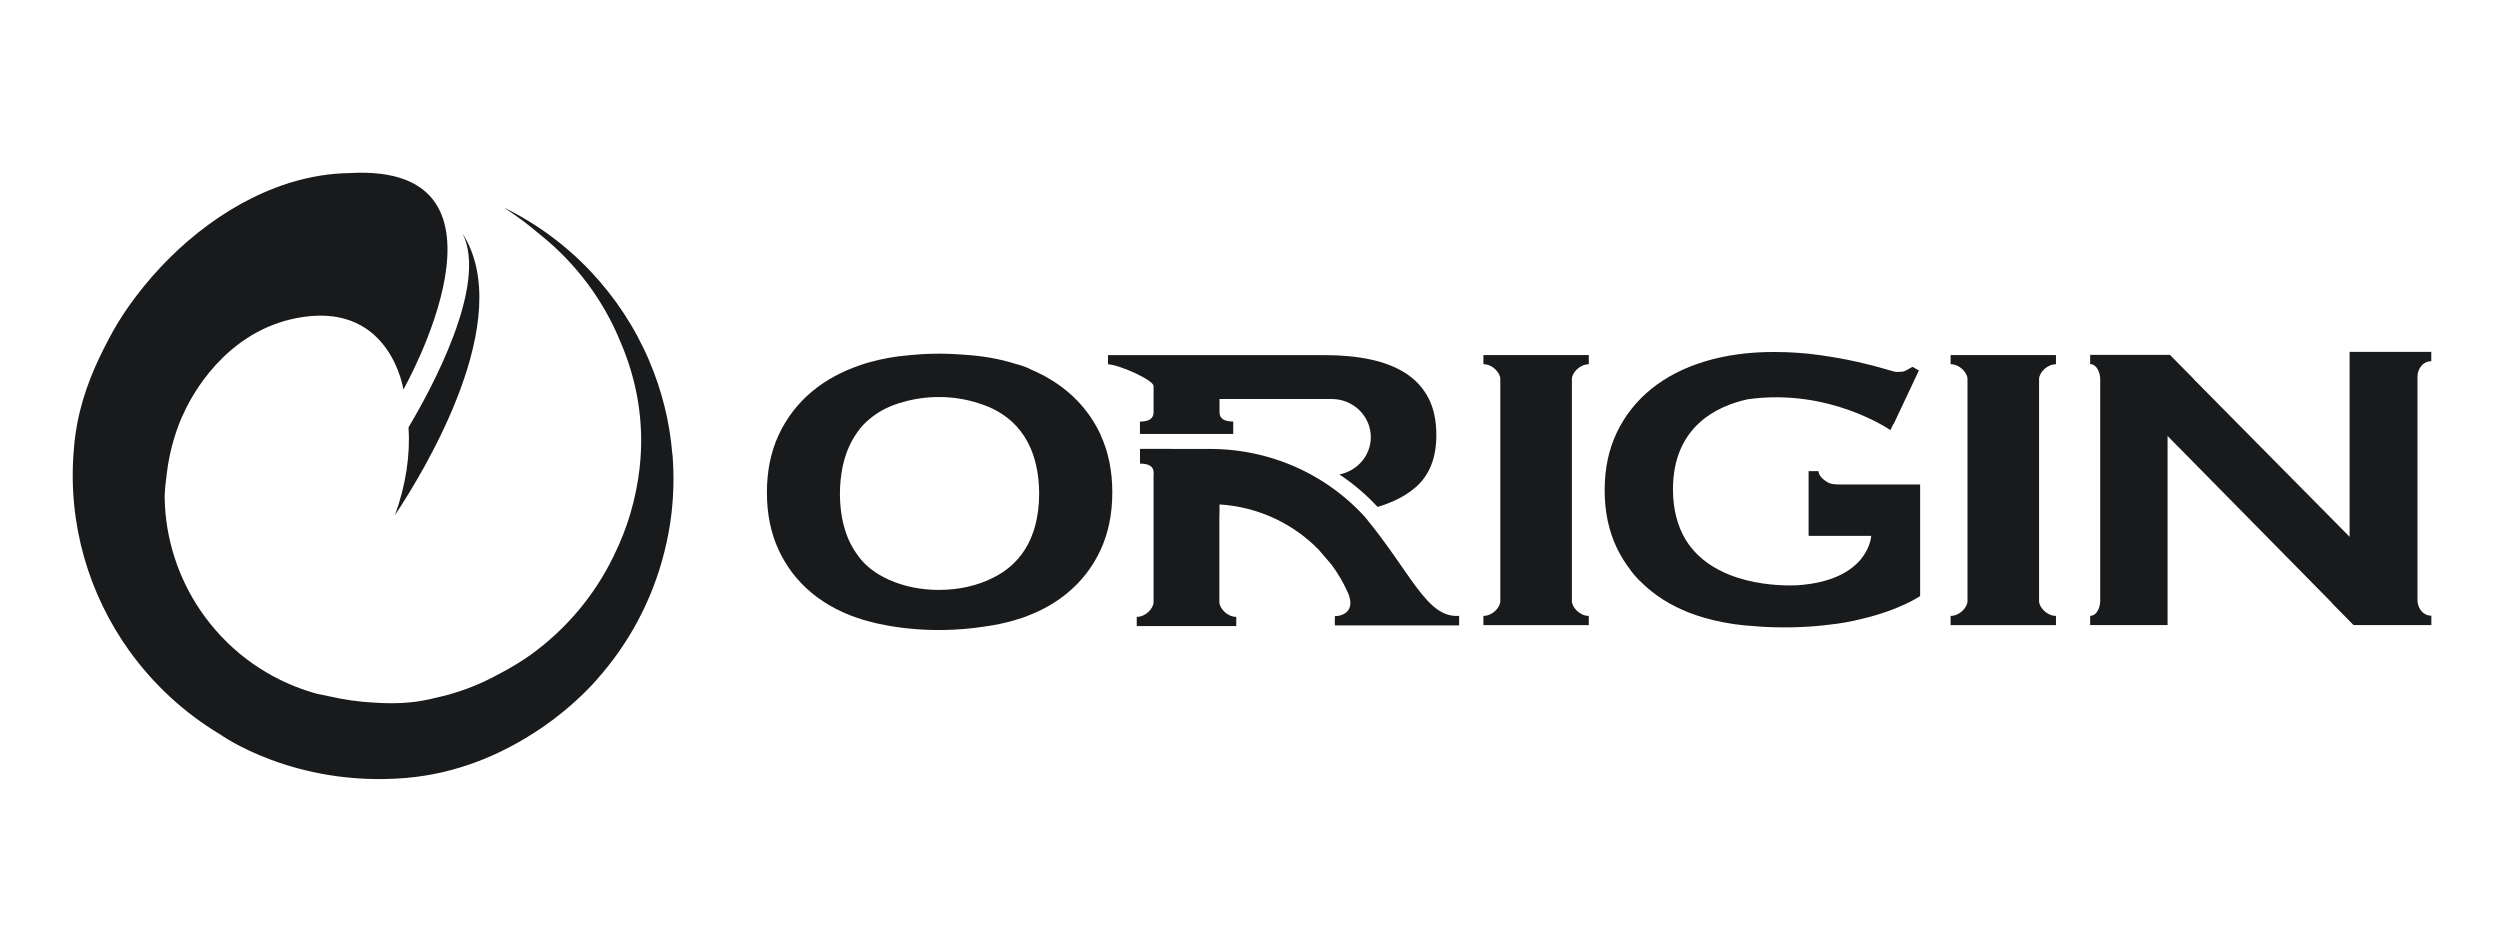
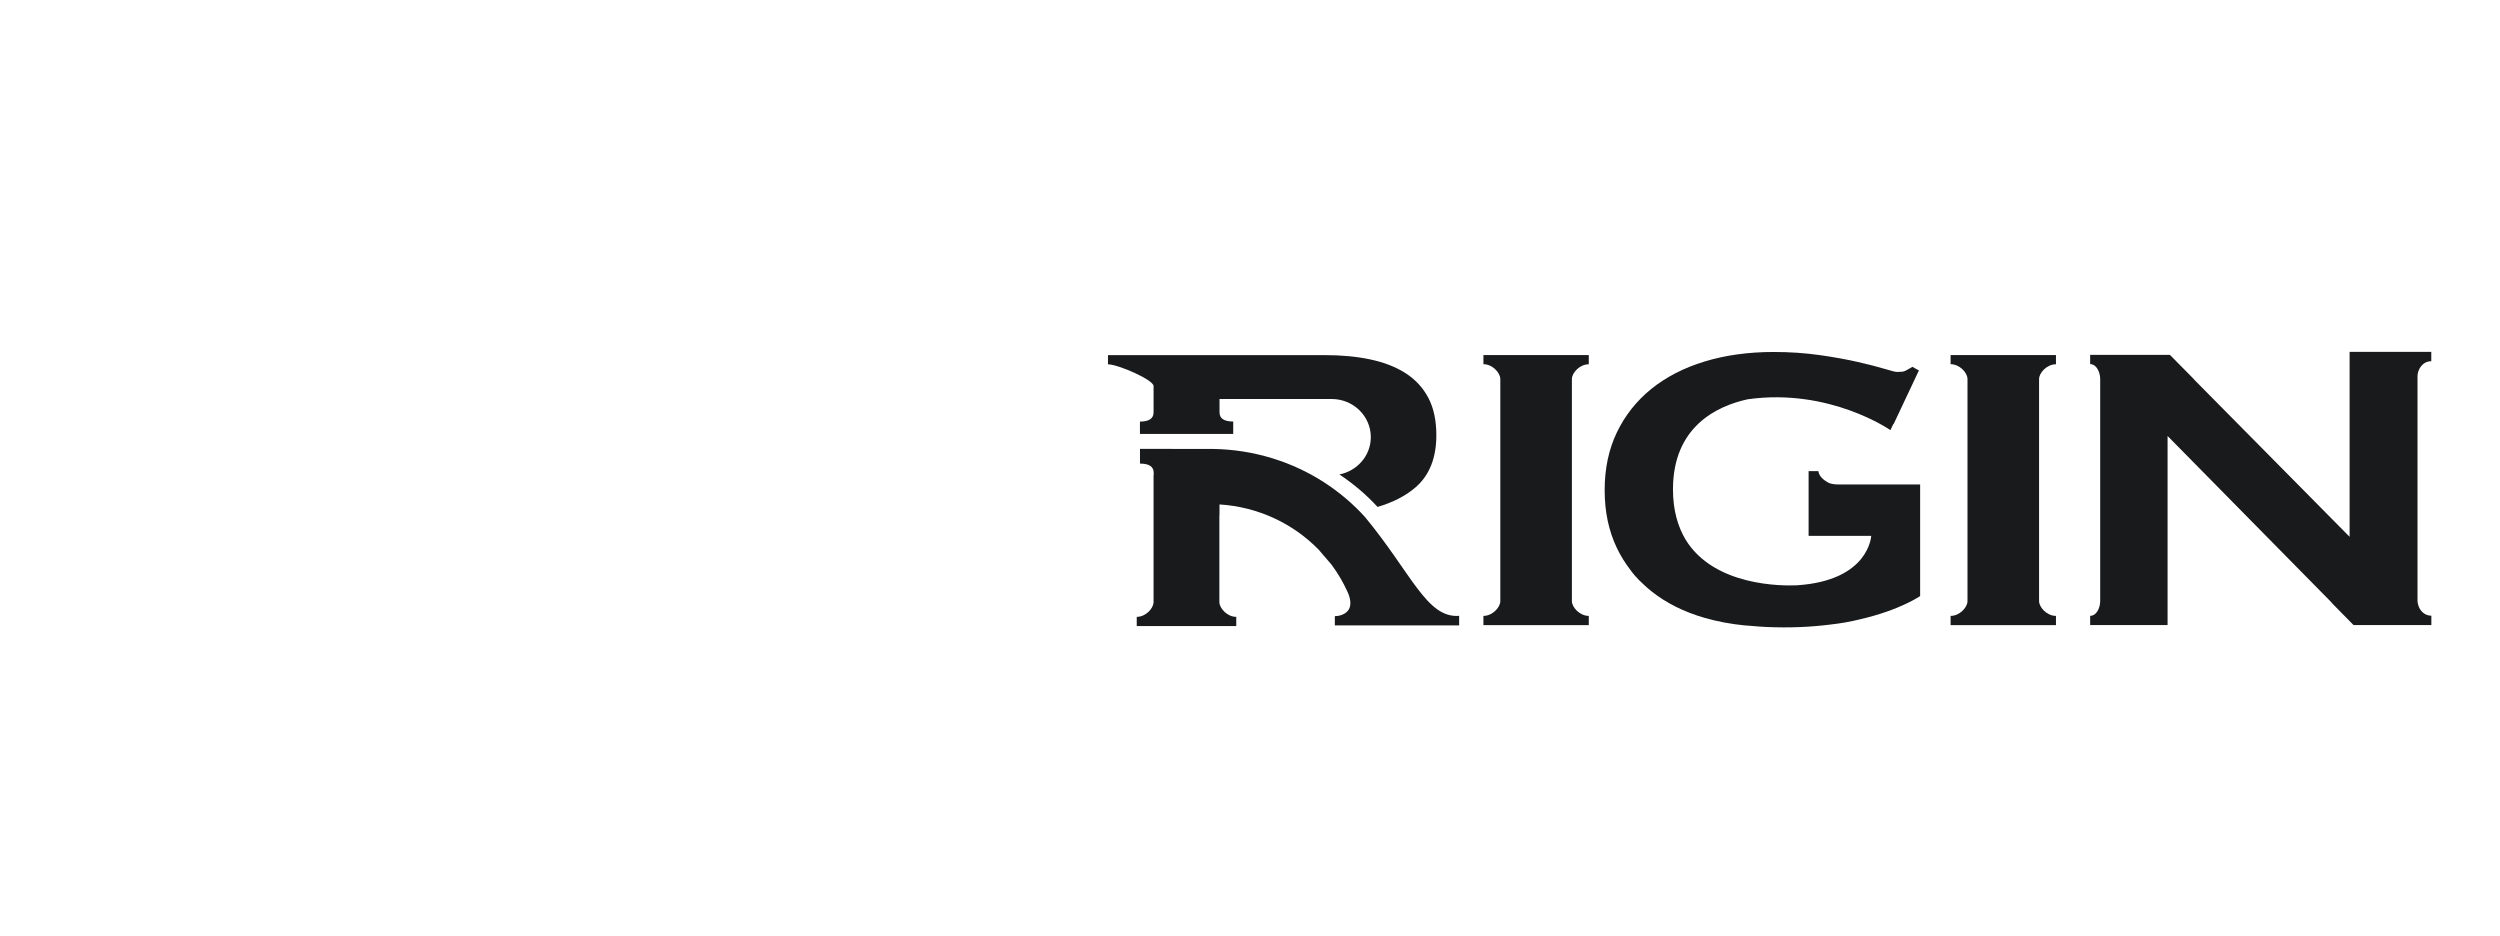
<svg xmlns="http://www.w3.org/2000/svg" fill="none" viewBox="0 0 275 103" height="103" width="275">
  <path fill="#191A1C" d="M163.176 40.062C164.184 40.062 165.035 41.017 165.035 41.688V66.122C165.035 66.801 164.184 67.749 163.176 67.749V68.764H174.766V67.749C173.759 67.749 172.908 66.794 172.908 66.122V41.696C172.908 41.017 173.759 40.069 174.766 40.069V39.054H163.176V40.069V40.062Z" />
  <path fill="#191A1C" d="M214.566 40.062C215.574 40.062 216.425 41.017 216.425 41.688V66.122C216.425 66.801 215.574 67.749 214.566 67.749V68.764H226.156V67.749C225.149 67.749 224.298 66.794 224.298 66.122V41.696C224.298 41.017 225.149 40.069 226.156 40.069V39.054H214.566V40.069V40.062Z" />
  <path fill="#191A1C" d="M267.441 39.734V38.704H258.456V59.048L241.799 42.204C241.567 41.98 241.381 41.778 241.216 41.592L238.694 39.039H229.917V40.054C230.649 40.054 231.022 41.01 231.022 41.681V66.115C231.022 66.794 230.656 67.742 229.917 67.742V68.757H238.433V47.958L256.135 65.929C256.336 66.123 256.493 66.294 256.627 66.458L258.889 68.757H267.449V67.727C266.74 67.727 266.285 67.257 266.068 66.742C266.016 66.593 265.971 66.436 265.941 66.287C265.934 66.22 265.926 66.145 265.926 66.078V41.383C265.926 40.696 266.434 39.734 267.449 39.734H267.441Z" />
-   <path fill="#191A1C" d="M121.063 47.808C120.19 45.942 118.966 44.353 117.377 43.032C116.227 42.077 114.906 41.285 113.421 40.658C113.108 40.465 112.541 40.248 111.66 40.009C109.921 39.464 108.025 39.136 105.988 39.017C103.712 38.83 101.667 38.897 99.98 39.076C98.465 39.203 97.032 39.457 95.689 39.838C95.286 39.942 95.07 40.017 95.07 40.017C94.95 40.054 94.846 40.091 94.726 40.129C94.712 40.129 94.704 40.136 94.689 40.144C92.629 40.838 90.846 41.8 89.353 43.039C87.763 44.36 86.54 45.95 85.666 47.816C84.793 49.681 84.36 51.801 84.36 54.174C84.36 56.547 84.793 58.667 85.666 60.532C86.084 61.42 86.584 62.249 87.159 63.01C87.793 63.839 88.517 64.6 89.346 65.271C90.935 66.57 92.838 67.555 95.062 68.212C95.1 68.227 95.144 68.234 95.189 68.242C95.988 68.488 100.756 69.824 107.07 69.085C107.152 69.085 107.234 69.07 107.316 69.055C107.593 69.018 107.869 68.981 108.152 68.943C109.376 68.779 110.548 68.54 111.652 68.212C111.705 68.197 111.757 68.182 111.802 68.159C112.376 68.003 112.802 67.846 113.108 67.712C114.72 67.092 116.138 66.279 117.362 65.271C118.951 63.973 120.175 62.391 121.048 60.525C121.921 58.659 122.354 56.54 122.354 54.166C122.354 51.793 121.921 49.674 121.048 47.808H121.063ZM109.219 63.562C107.57 64.398 105.51 64.891 103.279 64.891C101.257 64.891 99.383 64.488 97.816 63.786C97.756 63.764 97.704 63.734 97.644 63.704C97.555 63.667 97.473 63.622 97.391 63.585C97.294 63.532 97.189 63.48 97.092 63.428C97.047 63.406 97.003 63.376 96.958 63.353C96.876 63.309 96.794 63.256 96.704 63.212C95.786 62.659 95.025 61.995 94.473 61.249C94.443 61.204 94.406 61.159 94.376 61.114C93.204 59.562 92.391 57.361 92.391 54.219C92.391 53.935 92.405 53.666 92.42 53.398C92.428 53.234 92.443 53.069 92.458 52.913C92.458 52.883 92.458 52.853 92.465 52.823C92.689 50.502 93.398 48.786 94.338 47.502C94.682 47.002 95.107 46.539 95.615 46.121C96.794 45.114 98.129 44.539 99.361 44.218C100.562 43.868 101.891 43.673 103.279 43.673C104.861 43.673 106.354 43.927 107.682 44.368C110.503 45.233 113.705 47.413 114.235 52.831C114.235 52.86 114.235 52.89 114.242 52.92C114.257 53.077 114.272 53.241 114.279 53.405C114.294 53.674 114.309 53.943 114.309 54.226C114.309 59.644 111.832 62.286 109.219 63.562Z" />
  <path fill="#191A1C" d="M211.215 65.548V53.293H202.267C201.707 53.293 201.289 53.211 201.013 53.04C200.737 52.868 200.095 52.465 200.021 51.823H198.946V58.943H205.834C205.834 58.943 205.618 63.876 197.647 64.383C196.095 64.451 188.572 64.518 185.416 59.361C184.572 57.943 184.027 56.137 184.027 53.831C184.027 46.89 188.916 44.644 192.252 43.92C201.267 42.651 207.946 47.316 207.946 47.316L208.26 46.651C208.26 46.651 208.275 46.659 208.29 46.666L211.081 40.748L210.364 40.353C210.163 40.465 209.812 40.681 209.581 40.793C209.349 40.905 209.051 40.912 208.693 40.912C208.491 40.912 208.23 40.853 207.416 40.606C206.603 40.36 205.58 40.099 204.349 39.815C203.118 39.532 201.707 39.278 200.118 39.054C198.528 38.83 196.856 38.718 195.11 38.718C192.326 38.718 189.796 39.069 187.513 39.763C185.229 40.457 183.266 41.472 181.639 42.785C180.012 44.106 178.751 45.696 177.856 47.562C176.96 49.428 176.512 51.547 176.512 53.92C176.512 56.294 176.96 58.413 177.856 60.279C178.273 61.152 178.773 61.95 179.348 62.697C179.49 62.906 179.96 63.547 180.863 64.353C181.109 64.585 181.371 64.809 181.639 65.025C183.266 66.324 185.221 67.309 187.513 67.966C188.908 68.369 190.393 68.645 191.968 68.801C191.968 68.801 191.99 68.801 192.028 68.801C192.252 68.824 192.483 68.831 192.707 68.854C193.207 68.898 193.722 68.943 194.259 68.966C196.901 69.085 199.229 68.966 201.244 68.712C202.401 68.585 203.551 68.391 204.61 68.122C209.043 67.1 211.23 65.555 211.23 65.555L211.215 65.548Z" />
  <path fill="#191A1C" d="M125.393 46.368V47.734H135.654V46.368C134.647 46.368 134.147 46.032 134.147 45.353V43.89H146.483C148.864 43.89 150.789 45.771 150.789 48.084C150.789 50.114 149.304 51.801 147.334 52.189C148.878 53.211 150.289 54.413 151.535 55.764C153.207 55.264 154.625 54.555 155.737 53.585C157.244 52.264 157.998 50.361 157.998 47.875C157.998 46.256 157.707 44.89 157.125 43.778C156.543 42.666 155.715 41.763 154.632 41.062C153.55 40.368 152.252 39.86 150.744 39.539C149.237 39.218 147.55 39.062 145.692 39.062H121.877V40.077C122.997 40.077 126.893 41.786 126.893 42.465V43.972V45.36C126.893 46.039 126.393 46.375 125.385 46.375L125.393 46.368Z" />
  <path fill="#191A1C" d="M150.168 56.891C147.497 53.943 144.034 51.689 140.108 50.458C140.056 50.443 139.996 50.42 139.944 50.406C137.877 49.771 135.675 49.413 133.399 49.383H133.384L125.399 49.376V50.995C126.406 50.995 126.906 51.331 126.906 52.01V52.279H126.891V66.279C126.847 66.951 126.026 67.854 125.041 67.854V68.869H135.989V67.854C134.989 67.854 134.145 66.914 134.13 66.234V56.682H134.145V55.488C138.429 55.756 142.273 57.615 145.056 60.466L146.452 62.093C147.138 63.01 147.72 63.996 148.198 65.04C148.228 65.115 148.273 65.19 148.295 65.257C148.303 65.279 148.31 65.302 148.325 65.324C148.862 66.742 148.295 67.339 147.706 67.593C147.676 67.608 147.646 67.623 147.616 67.63C147.564 67.652 147.519 67.667 147.467 67.682C147.414 67.697 147.37 67.712 147.317 67.72C147.243 67.734 147.176 67.749 147.116 67.757C147.019 67.772 146.929 67.779 146.832 67.779V68.794H160.505V67.742C156.945 68.026 155.251 63.033 150.146 56.868L150.168 56.891Z" />
-   <path fill="#191A1C" d="M43.449 56.659C46.822 51.577 56.822 35.039 50.889 25.703C53.718 31.345 47.382 42.905 44.941 46.995C45.135 50.01 44.658 53.338 43.449 56.659Z" />
-   <path fill="#191A1C" d="M73.957 49.95C73.666 46.353 72.785 42.905 71.42 39.696C68.308 32.39 62.643 26.345 55.404 22.822C56.822 23.733 58.18 24.748 59.464 25.852C63.345 28.957 66.382 33.017 68.263 37.636C70.091 41.883 70.92 46.584 70.352 51.532C69.964 54.891 69.024 58.04 67.621 60.913C67.576 61.003 67.539 61.092 67.494 61.182C65.382 65.548 62.218 69.257 58.359 72.04C57.412 72.705 56.307 73.399 55.038 74.063C55.038 74.063 55.038 74.063 55.031 74.063C52.605 75.421 50.202 76.272 47.896 76.764C47.68 76.817 47.456 76.876 47.232 76.921C45.21 77.384 43.068 77.421 41.135 77.287C41.135 77.287 41.135 77.287 41.127 77.287C39.351 77.197 37.717 76.936 36.284 76.608C35.694 76.488 35.224 76.384 34.926 76.332C33.232 75.876 31.635 75.227 30.134 74.429C30.03 74.376 29.978 74.347 29.978 74.347C28.955 73.787 27.985 73.16 27.075 72.466C25.112 70.973 23.418 69.167 22.037 67.137C19.612 63.555 18.186 59.279 18.112 54.741C18.119 53.853 18.246 52.853 18.365 51.95C18.627 49.853 19.171 47.868 19.933 46.047C20.082 45.704 20.291 45.263 20.455 44.928C21.709 42.405 25.619 36.002 33.336 34.867C42.993 33.442 44.374 42.845 44.374 42.845C44.374 42.845 58.538 17.889 38.463 19.038C36.321 19.068 34.217 19.412 32.164 20.024C31.963 20.068 31.769 20.136 31.567 20.21C24.575 22.471 18.365 27.733 14.186 33.658C13.358 34.823 12.611 36.047 11.947 37.323C10.597 39.875 9.223 42.86 8.522 46.465C8.499 46.577 8.484 46.689 8.462 46.801C8.298 47.689 8.178 48.622 8.111 49.592C7.447 57.697 9.79 65.391 14.209 71.57C16.865 75.264 20.253 78.414 24.209 80.78C24.209 80.78 32.276 86.608 44.628 85.578C50.24 85.108 54.919 83.026 58.434 80.809C58.449 80.802 58.456 80.794 58.471 80.787C58.613 80.698 58.748 80.608 58.882 80.526C60.24 79.653 61.531 78.675 62.748 77.615C62.927 77.459 63.098 77.302 63.278 77.145C64.867 75.712 65.718 74.675 65.718 74.675C69.173 70.779 71.74 66.048 73.069 60.757C73.42 59.361 73.703 57.913 73.868 56.443C74.121 54.241 74.144 52.077 73.972 49.958L73.957 49.95Z" />
  <script />
</svg>